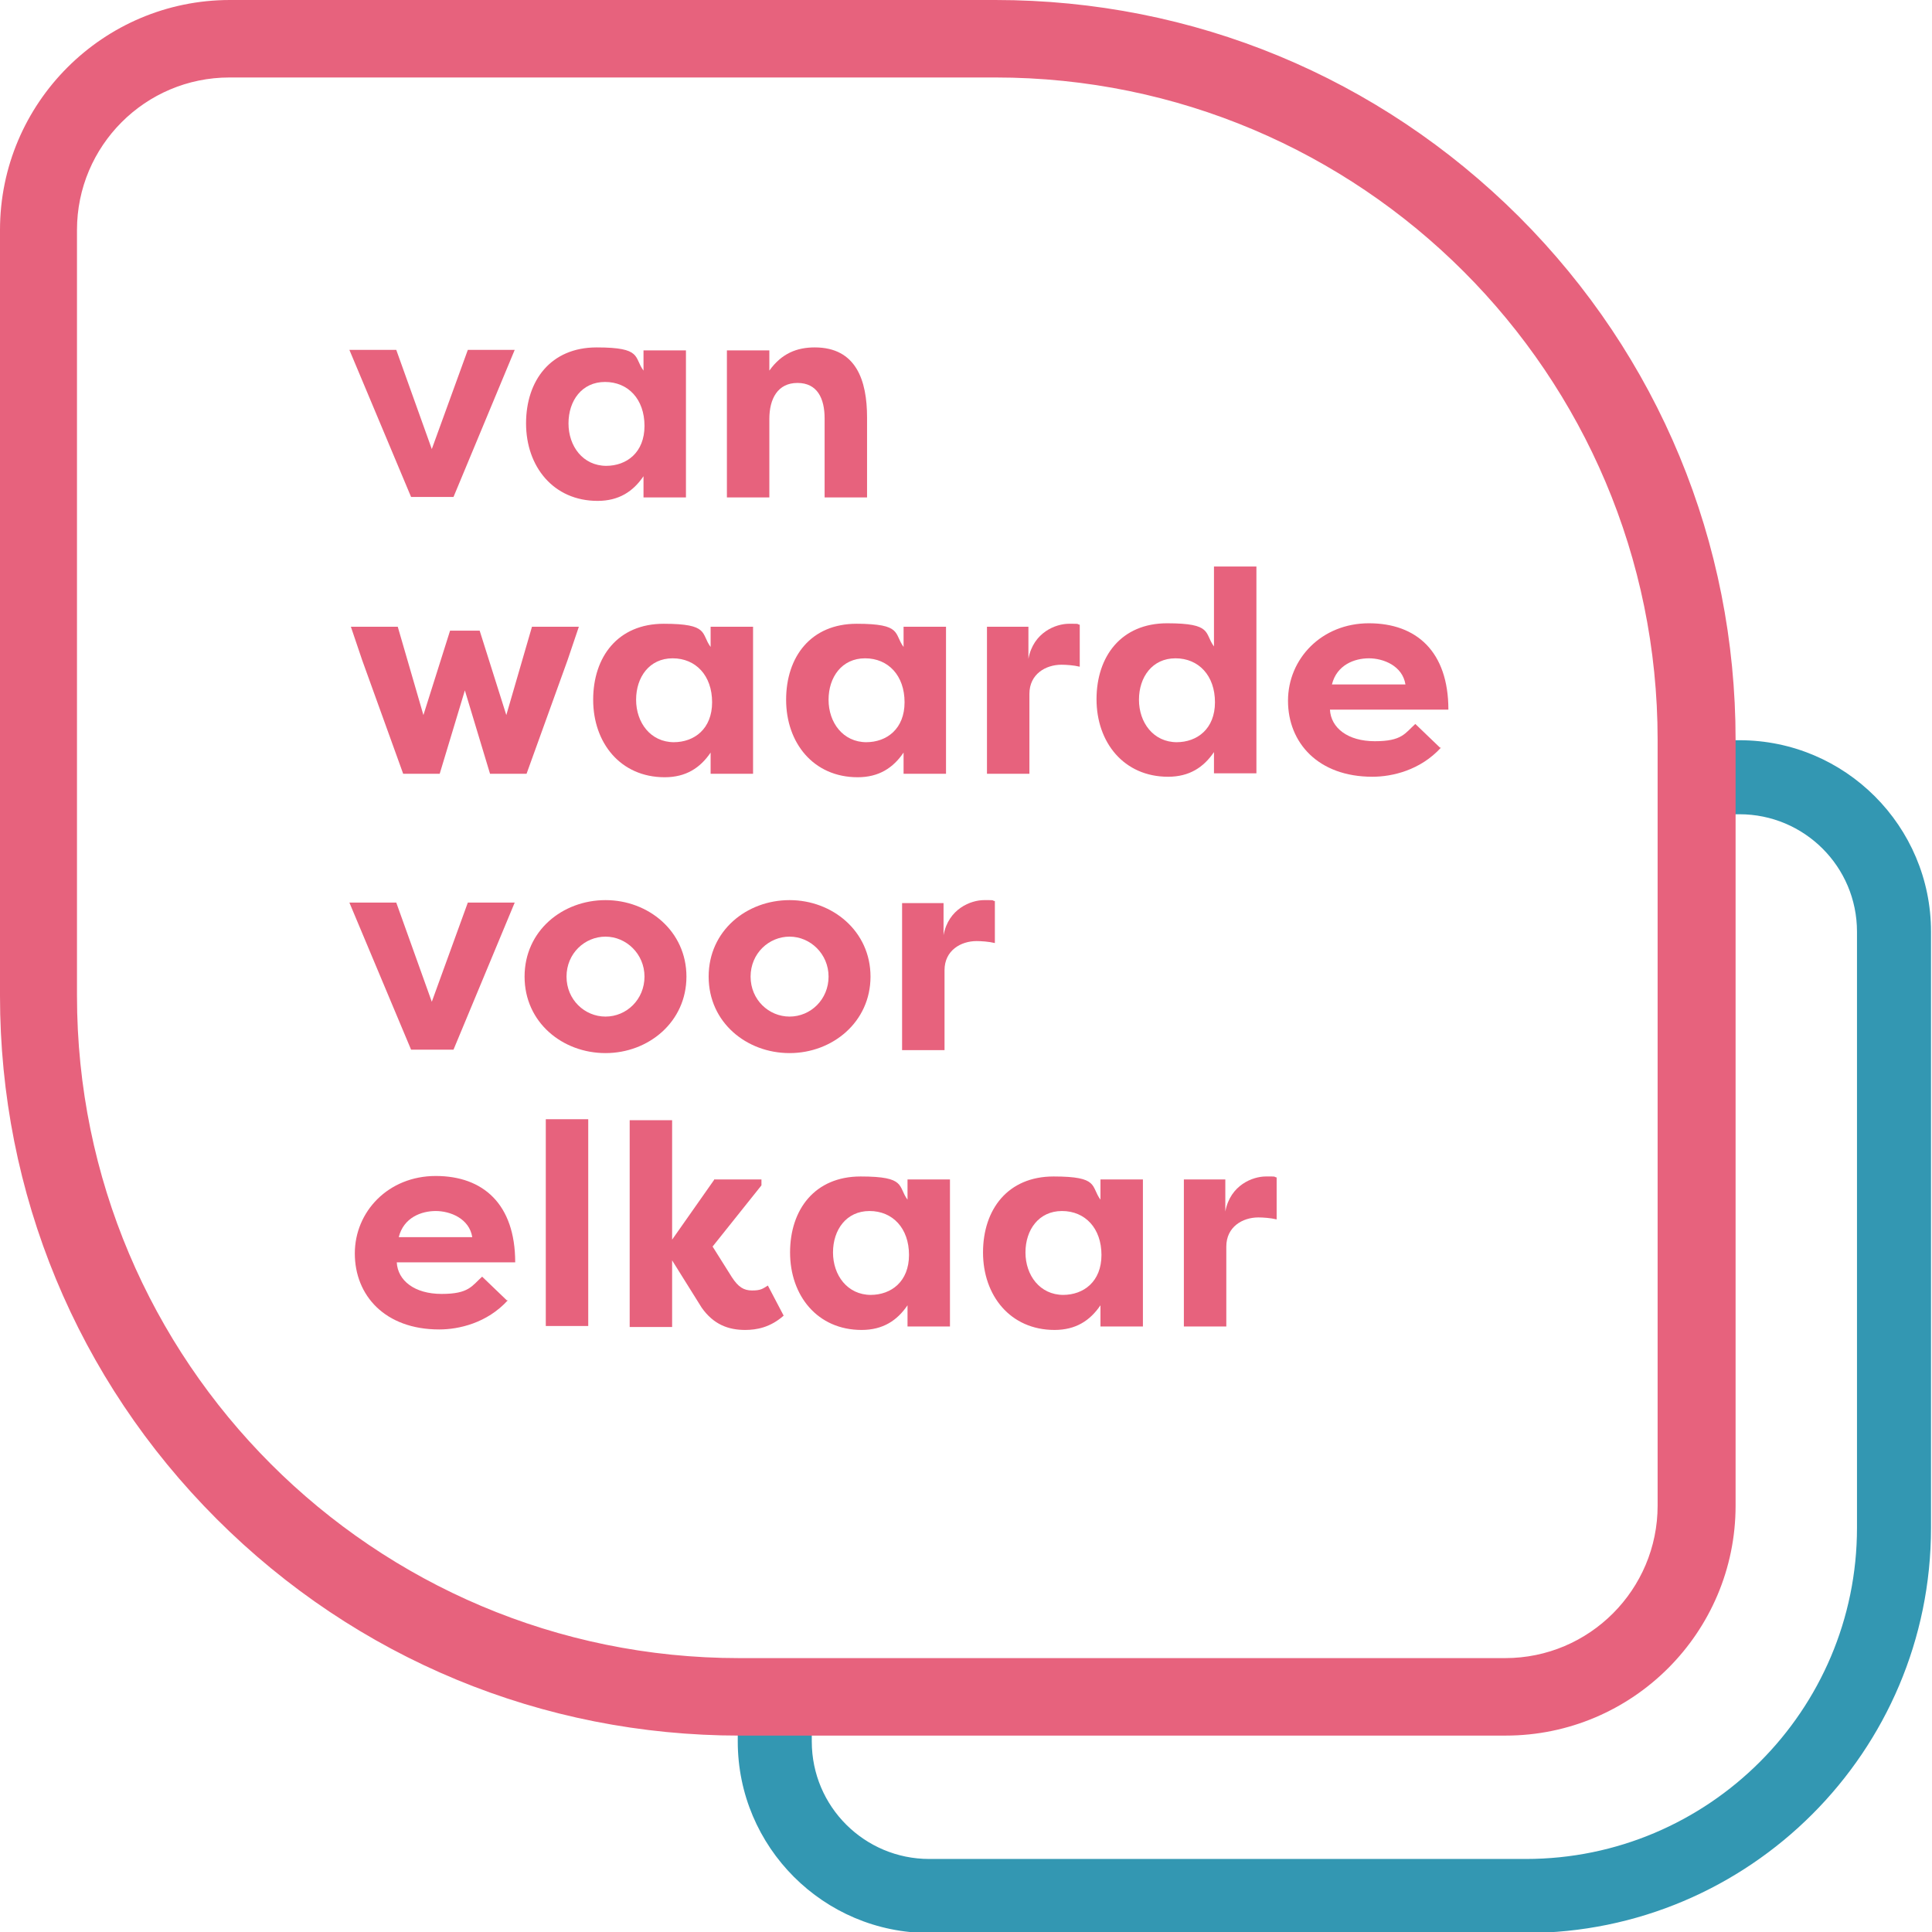
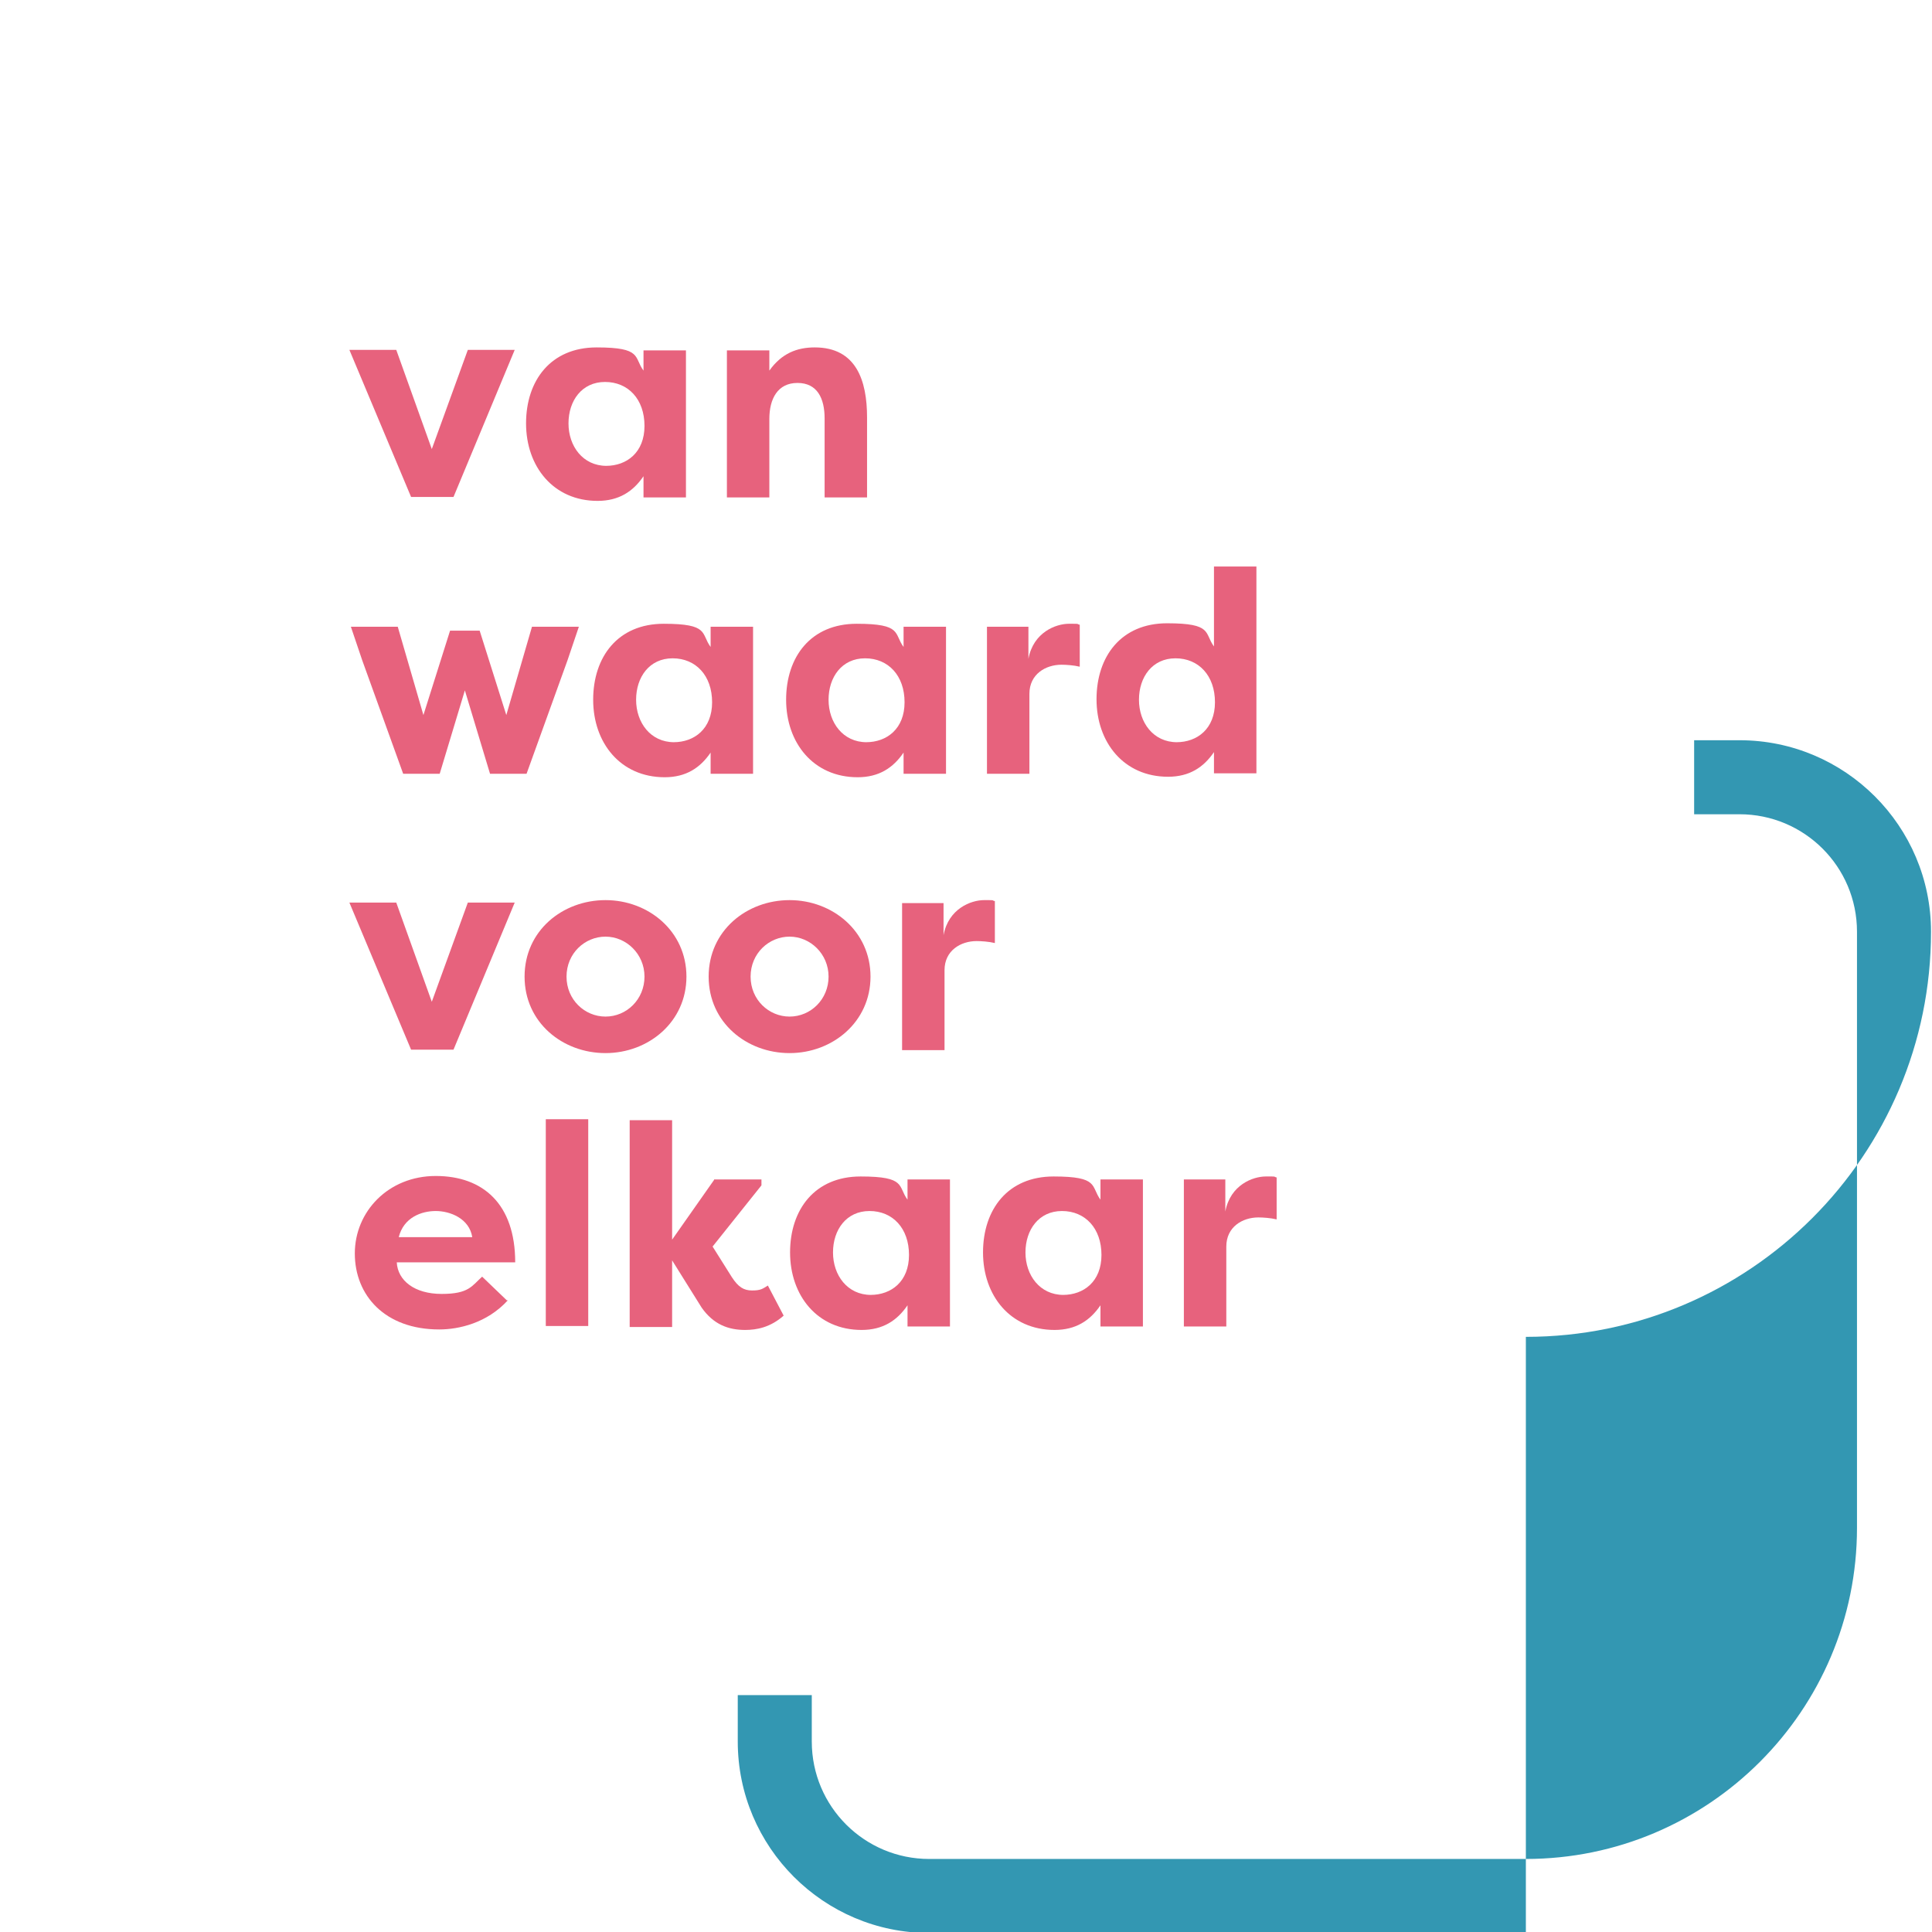
<svg xmlns="http://www.w3.org/2000/svg" id="Laag_1" version="1.1" viewBox="0 0 391.5 391.5">
  <defs>
    <style>
      .st0 {
        fill: #e7627d;
      }

      .st1 {
        fill: #3397b2;
      }
    </style>
  </defs>
-   <path class="st1" d="M309.2,391.7h-120.9c-21.4,0-38.8-17.4-38.8-38.8v-9.4h15v9.4c0,13.2,10.7,23.8,23.8,23.8h120.9c37,0,67.1-30.1,67.1-67.1v-120.8c0-13.2-10.7-23.8-23.8-23.8h-9.2v-15h9.2c21.4,0,38.8,17.4,38.8,38.8v120.8c0,45.3-36.8,82.1-82.1,82.1Z" />
+   <path class="st1" d="M309.2,391.7h-120.9c-21.4,0-38.8-17.4-38.8-38.8v-9.4h15v9.4c0,13.2,10.7,23.8,23.8,23.8h120.9c37,0,67.1-30.1,67.1-67.1v-120.8c0-13.2-10.7-23.8-23.8-23.8h-9.2v-15h9.2c21.4,0,38.8,17.4,38.8,38.8c0,45.3-36.8,82.1-82.1,82.1Z" />
  <g>
-     <path class="st0" d="M201.7,15.7c74.1,0,134.2,60.1,134.2,134.2v155.2c0,17-13.8,30.9-30.9,30.9h-155.2c-74.1,0-134.2-60.1-134.2-134.2V46.6c0-17,13.8-30.9,30.9-30.9h155.2M201.7,0H46.6C20.9,0,0,20.9,0,46.6v155.2c0,40,15.6,77.7,43.9,106,28.3,28.3,66,43.9,106,43.9h155.2c25.7,0,46.6-20.9,46.6-46.6v-155.2c0-40-15.6-77.7-43.9-106C279.4,15.6,241.8,0,201.7,0h0Z" />
    <g>
      <path class="st0" d="M91.9,100.7h-8.6l-12.5-29.8h9.5l7.2,20.1,7.3-20.1h9.5l-12.4,29.8Z" />
      <path class="st0" d="M139,71v29.8h-8.6v-4.3c-2.1,3.1-5,5-9.3,5-9,0-14.5-7-14.5-15.7s5-15.4,14.3-15.4,7.5,2,9.5,4.7v-4.1h8.6ZM122.8,94.4c4.2,0,7.8-2.7,7.8-8.1s-3.3-8.9-8-8.9-7.4,3.8-7.4,8.4,2.9,8.6,7.7,8.6Z" />
      <path class="st0" d="M147.3,71h8.6v4.1c2.5-3.5,5.6-4.7,9.2-4.7,8.4,0,10.6,6.7,10.6,14.2v16.2h-8.6v-16c0-4.1-1.5-7.2-5.5-7.2s-5.7,3.2-5.7,7.3v15.9h-8.6v-29.8Z" />
      <path class="st0" d="M91.2,127.8h6l5.4,17.1,5.2-17.9h9.5l-2.3,6.8-8.3,23h-7.4l-5.1-16.9-5.1,16.9h-7.4l-8.3-23-2.3-6.8h9.5l5.2,17.9,5.4-17.1Z" />
      <path class="st0" d="M152.6,127v29.8h-8.6v-4.3c-2.1,3.1-5,5-9.3,5-9,0-14.5-7-14.5-15.7s5-15.4,14.3-15.4,7.5,2,9.5,4.7v-4.1h8.6ZM136.5,150.4c4.2,0,7.8-2.7,7.8-8.1s-3.3-8.9-8-8.9-7.4,3.8-7.4,8.4,2.9,8.6,7.7,8.6Z" />
      <path class="st0" d="M191.7,127v29.8h-8.6v-4.3c-2.1,3.1-5,5-9.3,5-9,0-14.5-7-14.5-15.7s5-15.4,14.3-15.4,7.5,2,9.5,4.7v-4.1h8.6ZM175.5,150.4c4.2,0,7.8-2.7,7.8-8.1s-3.3-8.9-8-8.9-7.4,3.8-7.4,8.4,2.9,8.6,7.7,8.6Z" />
      <path class="st0" d="M208.4,133.5c1-5.4,5.6-7.1,8.2-7.1s1.3,0,2.2.2v8.5c-1.2-.3-2.8-.4-3.7-.4-3.2,0-6.5,1.9-6.5,5.9v16.2h-8.6v-29.8h8.4v6.5Z" />
      <path class="st0" d="M254.6,114.8v41.9h-8.6v-4.3c-2.1,3.1-5,5-9.3,5-9,0-14.5-7-14.5-15.7s5-15.4,14.3-15.4,7.5,2,9.5,4.7v-16.2h8.6ZM238.4,150.4c4.2,0,7.8-2.7,7.8-8.1s-3.3-8.9-8-8.9-7.4,3.8-7.4,8.4,2.9,8.6,7.7,8.6Z" />
-       <path class="st0" d="M292,151.5c-4.2,4.6-9.9,5.9-13.9,5.9-11,0-17.1-6.9-17.1-15.4s6.8-15.7,16.4-15.7,16.1,5.7,16.1,17.5h-24c.2,3.7,3.6,6.4,9.1,6.4s6.1-1.6,8.2-3.5l5,4.8ZM269.9,138.7h14.9c-.6-3.8-4.5-5.3-7.4-5.3s-6.5,1.3-7.5,5.3Z" />
      <path class="st0" d="M91.9,212.7h-8.6l-12.5-29.8h9.5l7.2,20.1,7.3-20.1h9.5l-12.4,29.8Z" />
      <path class="st0" d="M122.7,182.4c8.7,0,16.4,6.3,16.4,15.5s-7.7,15.5-16.4,15.5-16.4-6.2-16.4-15.5,7.7-15.5,16.4-15.5ZM122.7,206c4.3,0,7.9-3.5,7.9-8.1s-3.7-8.1-7.9-8.1-7.9,3.4-7.9,8.1,3.7,8.1,7.9,8.1Z" />
      <path class="st0" d="M160,182.4c8.7,0,16.4,6.3,16.4,15.5s-7.7,15.5-16.4,15.5-16.4-6.2-16.4-15.5,7.7-15.5,16.4-15.5ZM160,206c4.3,0,7.9-3.5,7.9-8.1s-3.7-8.1-7.9-8.1-7.9,3.4-7.9,8.1,3.7,8.1,7.9,8.1Z" />
      <path class="st0" d="M191.2,189.5c1-5.4,5.6-7.1,8.2-7.1s1.3,0,2.2.2v8.5c-1.2-.3-2.8-.4-3.7-.4-3.2,0-6.5,1.9-6.5,5.9v16.2h-8.6v-29.8h8.4v6.5Z" />
      <path class="st0" d="M102.9,263.5c-4.2,4.6-9.9,5.9-13.9,5.9-11,0-17.1-6.9-17.1-15.4s6.8-15.7,16.4-15.7,16.1,5.7,16.1,17.5h-24c.2,3.7,3.6,6.4,9.1,6.4s6.1-1.6,8.2-3.5l5,4.8ZM80.8,250.7h14.9c-.6-3.8-4.5-5.3-7.4-5.3s-6.5,1.3-7.5,5.3Z" />
      <path class="st0" d="M110.6,268.7v-41.9h8.6v41.9h-8.6Z" />
      <path class="st0" d="M144.7,239h9.6v1.2l-9.9,12.4,3.9,6.2c1.3,2,2.4,2.7,4.1,2.7s2.1-.3,3.2-1l3.2,6.1c-2.7,2.4-5.5,2.9-7.8,2.9-3.4,0-6.4-1.1-8.8-4.5l-6-9.6v13.5h-8.6v-41.9h8.6v24.2l8.5-12.1Z" />
      <path class="st0" d="M192.5,239v29.8h-8.6v-4.3c-2.1,3.1-5,5-9.3,5-9,0-14.5-7-14.5-15.7s5-15.4,14.3-15.4,7.5,2,9.5,4.7v-4.1h8.6ZM176.4,262.4c4.2,0,7.8-2.7,7.8-8.1s-3.3-8.9-8-8.9-7.4,3.8-7.4,8.4,2.9,8.6,7.7,8.6Z" />
      <path class="st0" d="M231.6,239v29.8h-8.6v-4.3c-2.1,3.1-5,5-9.3,5-9,0-14.5-7-14.5-15.7s5-15.4,14.3-15.4,7.5,2,9.5,4.7v-4.1h8.6ZM215.4,262.4c4.2,0,7.8-2.7,7.8-8.1s-3.3-8.9-8-8.9-7.4,3.8-7.4,8.4,2.9,8.6,7.7,8.6Z" />
      <path class="st0" d="M248.3,245.5c1-5.4,5.6-7.1,8.2-7.1s1.3,0,2.2.2v8.5c-1.2-.3-2.8-.4-3.7-.4-3.2,0-6.5,1.9-6.5,5.9v16.2h-8.6v-29.8h8.4v6.5Z" />
    </g>
  </g>
</svg>